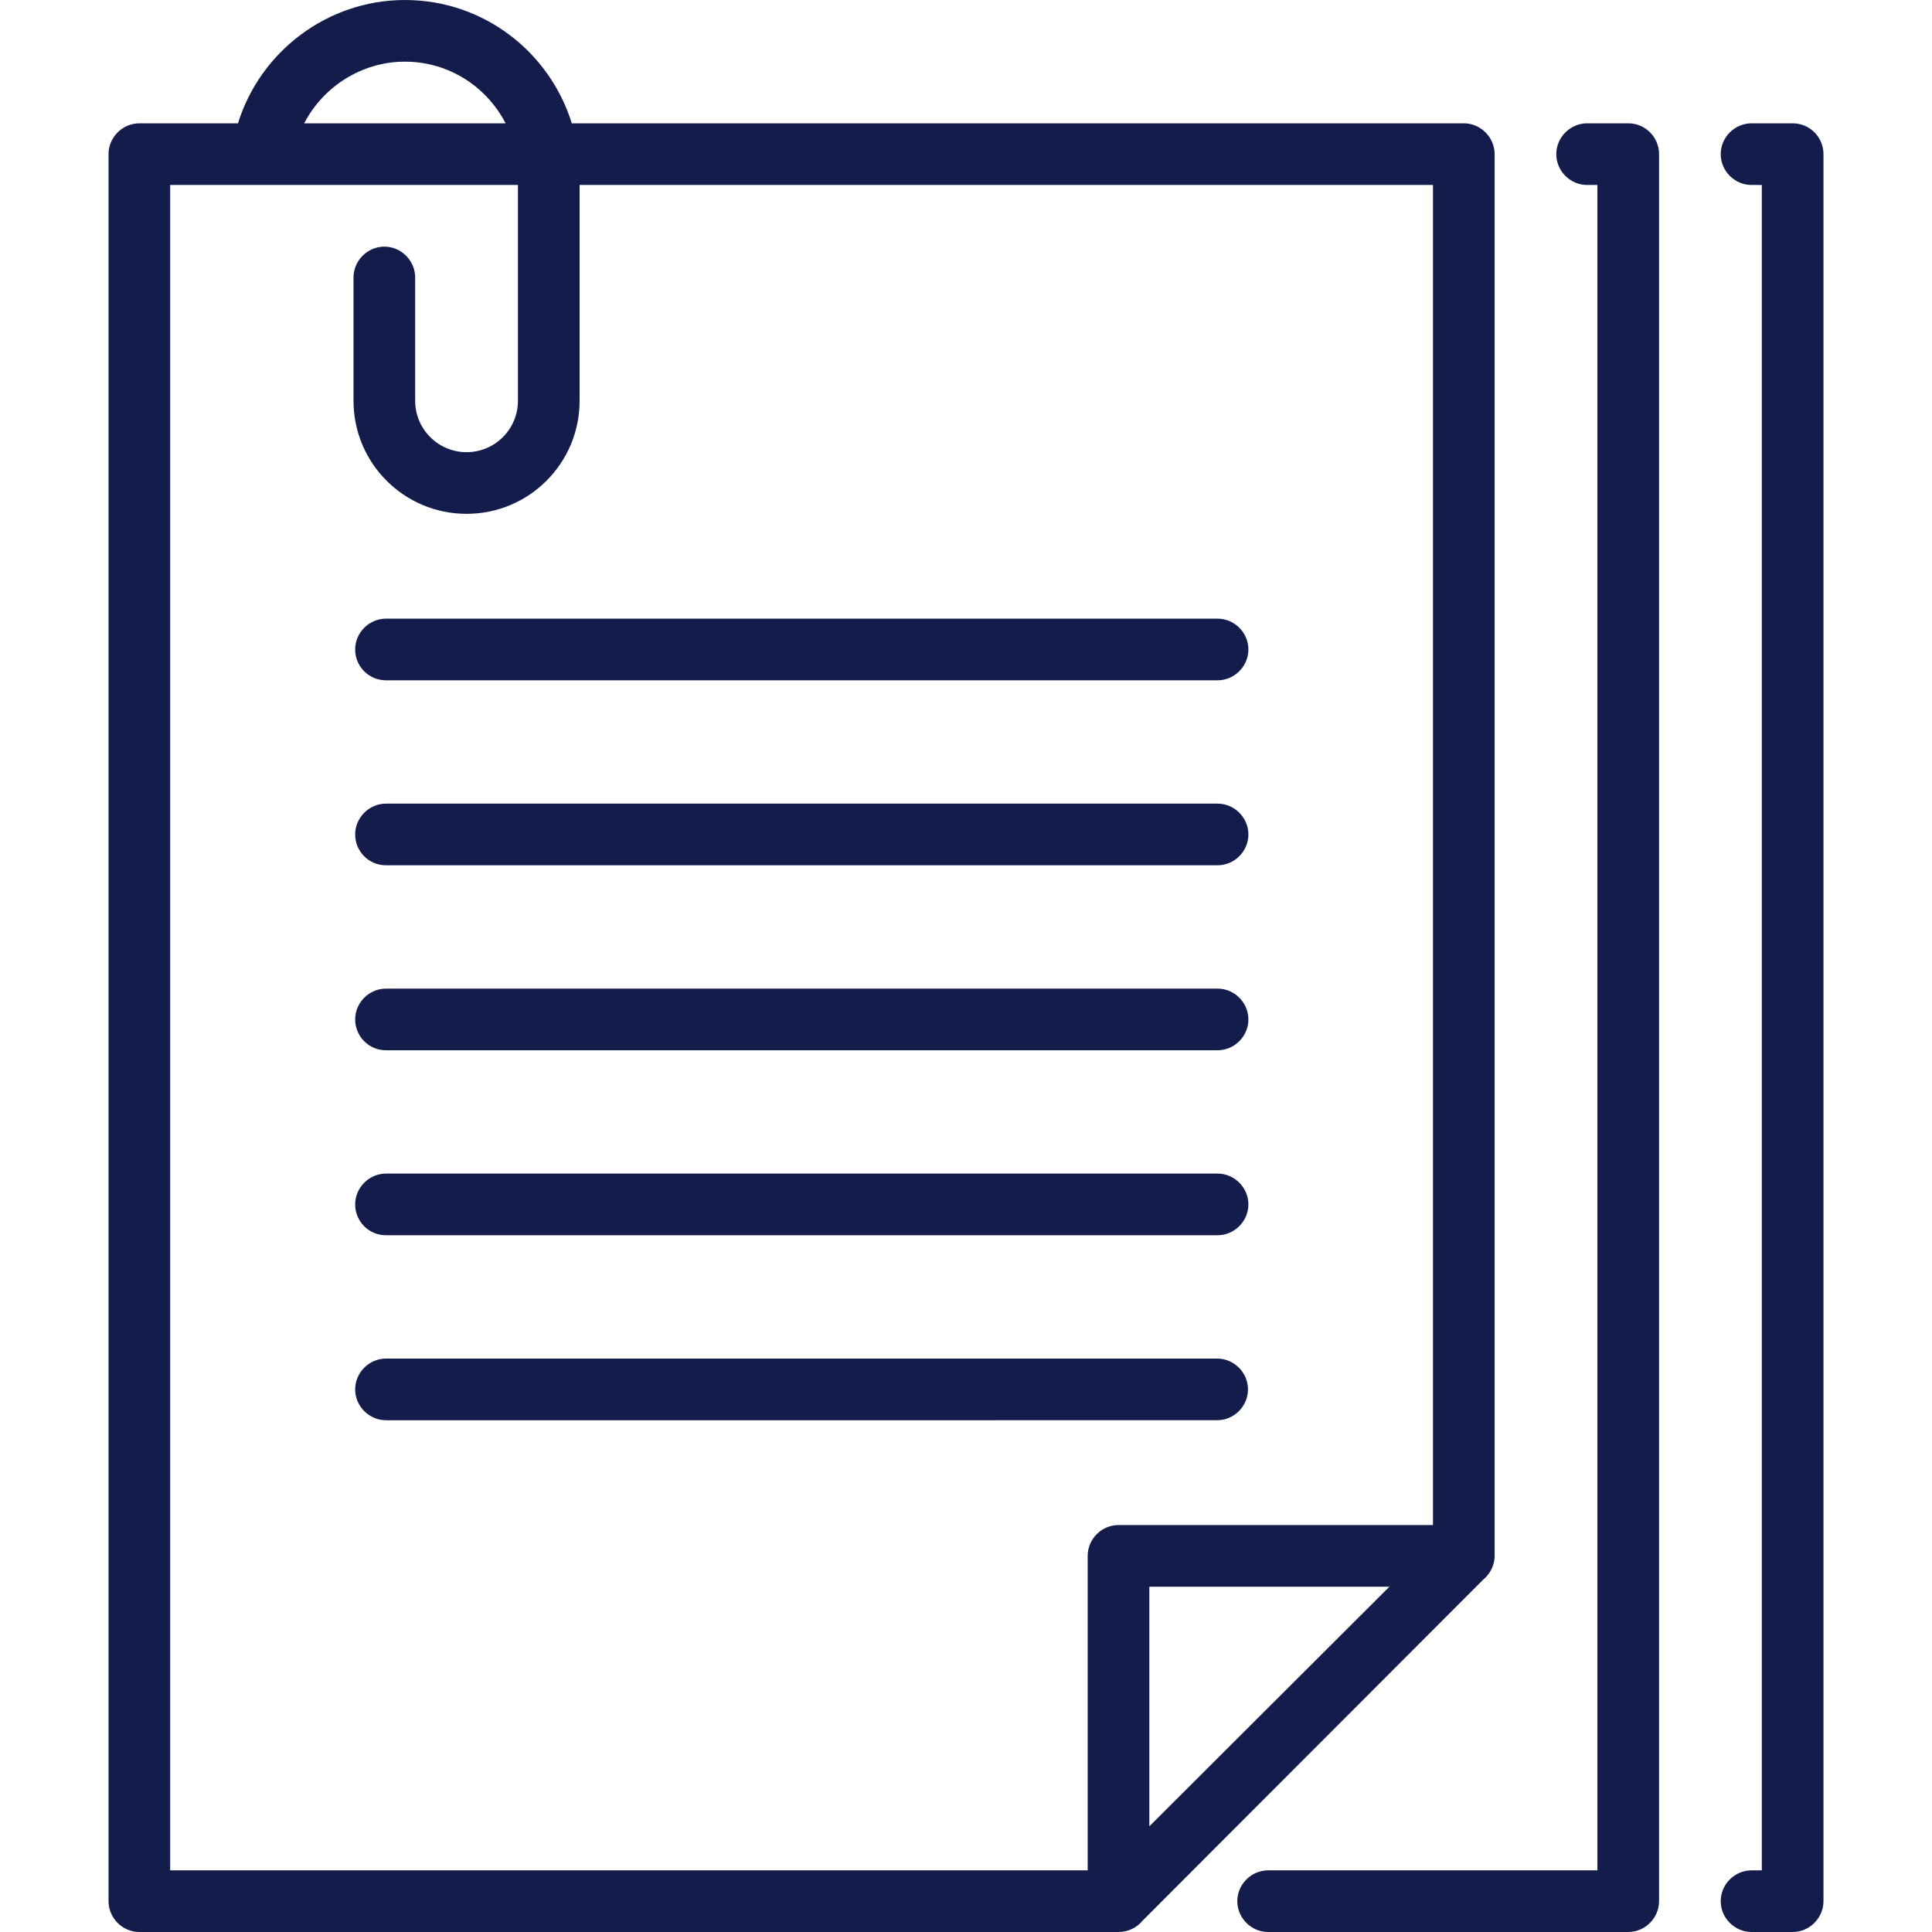
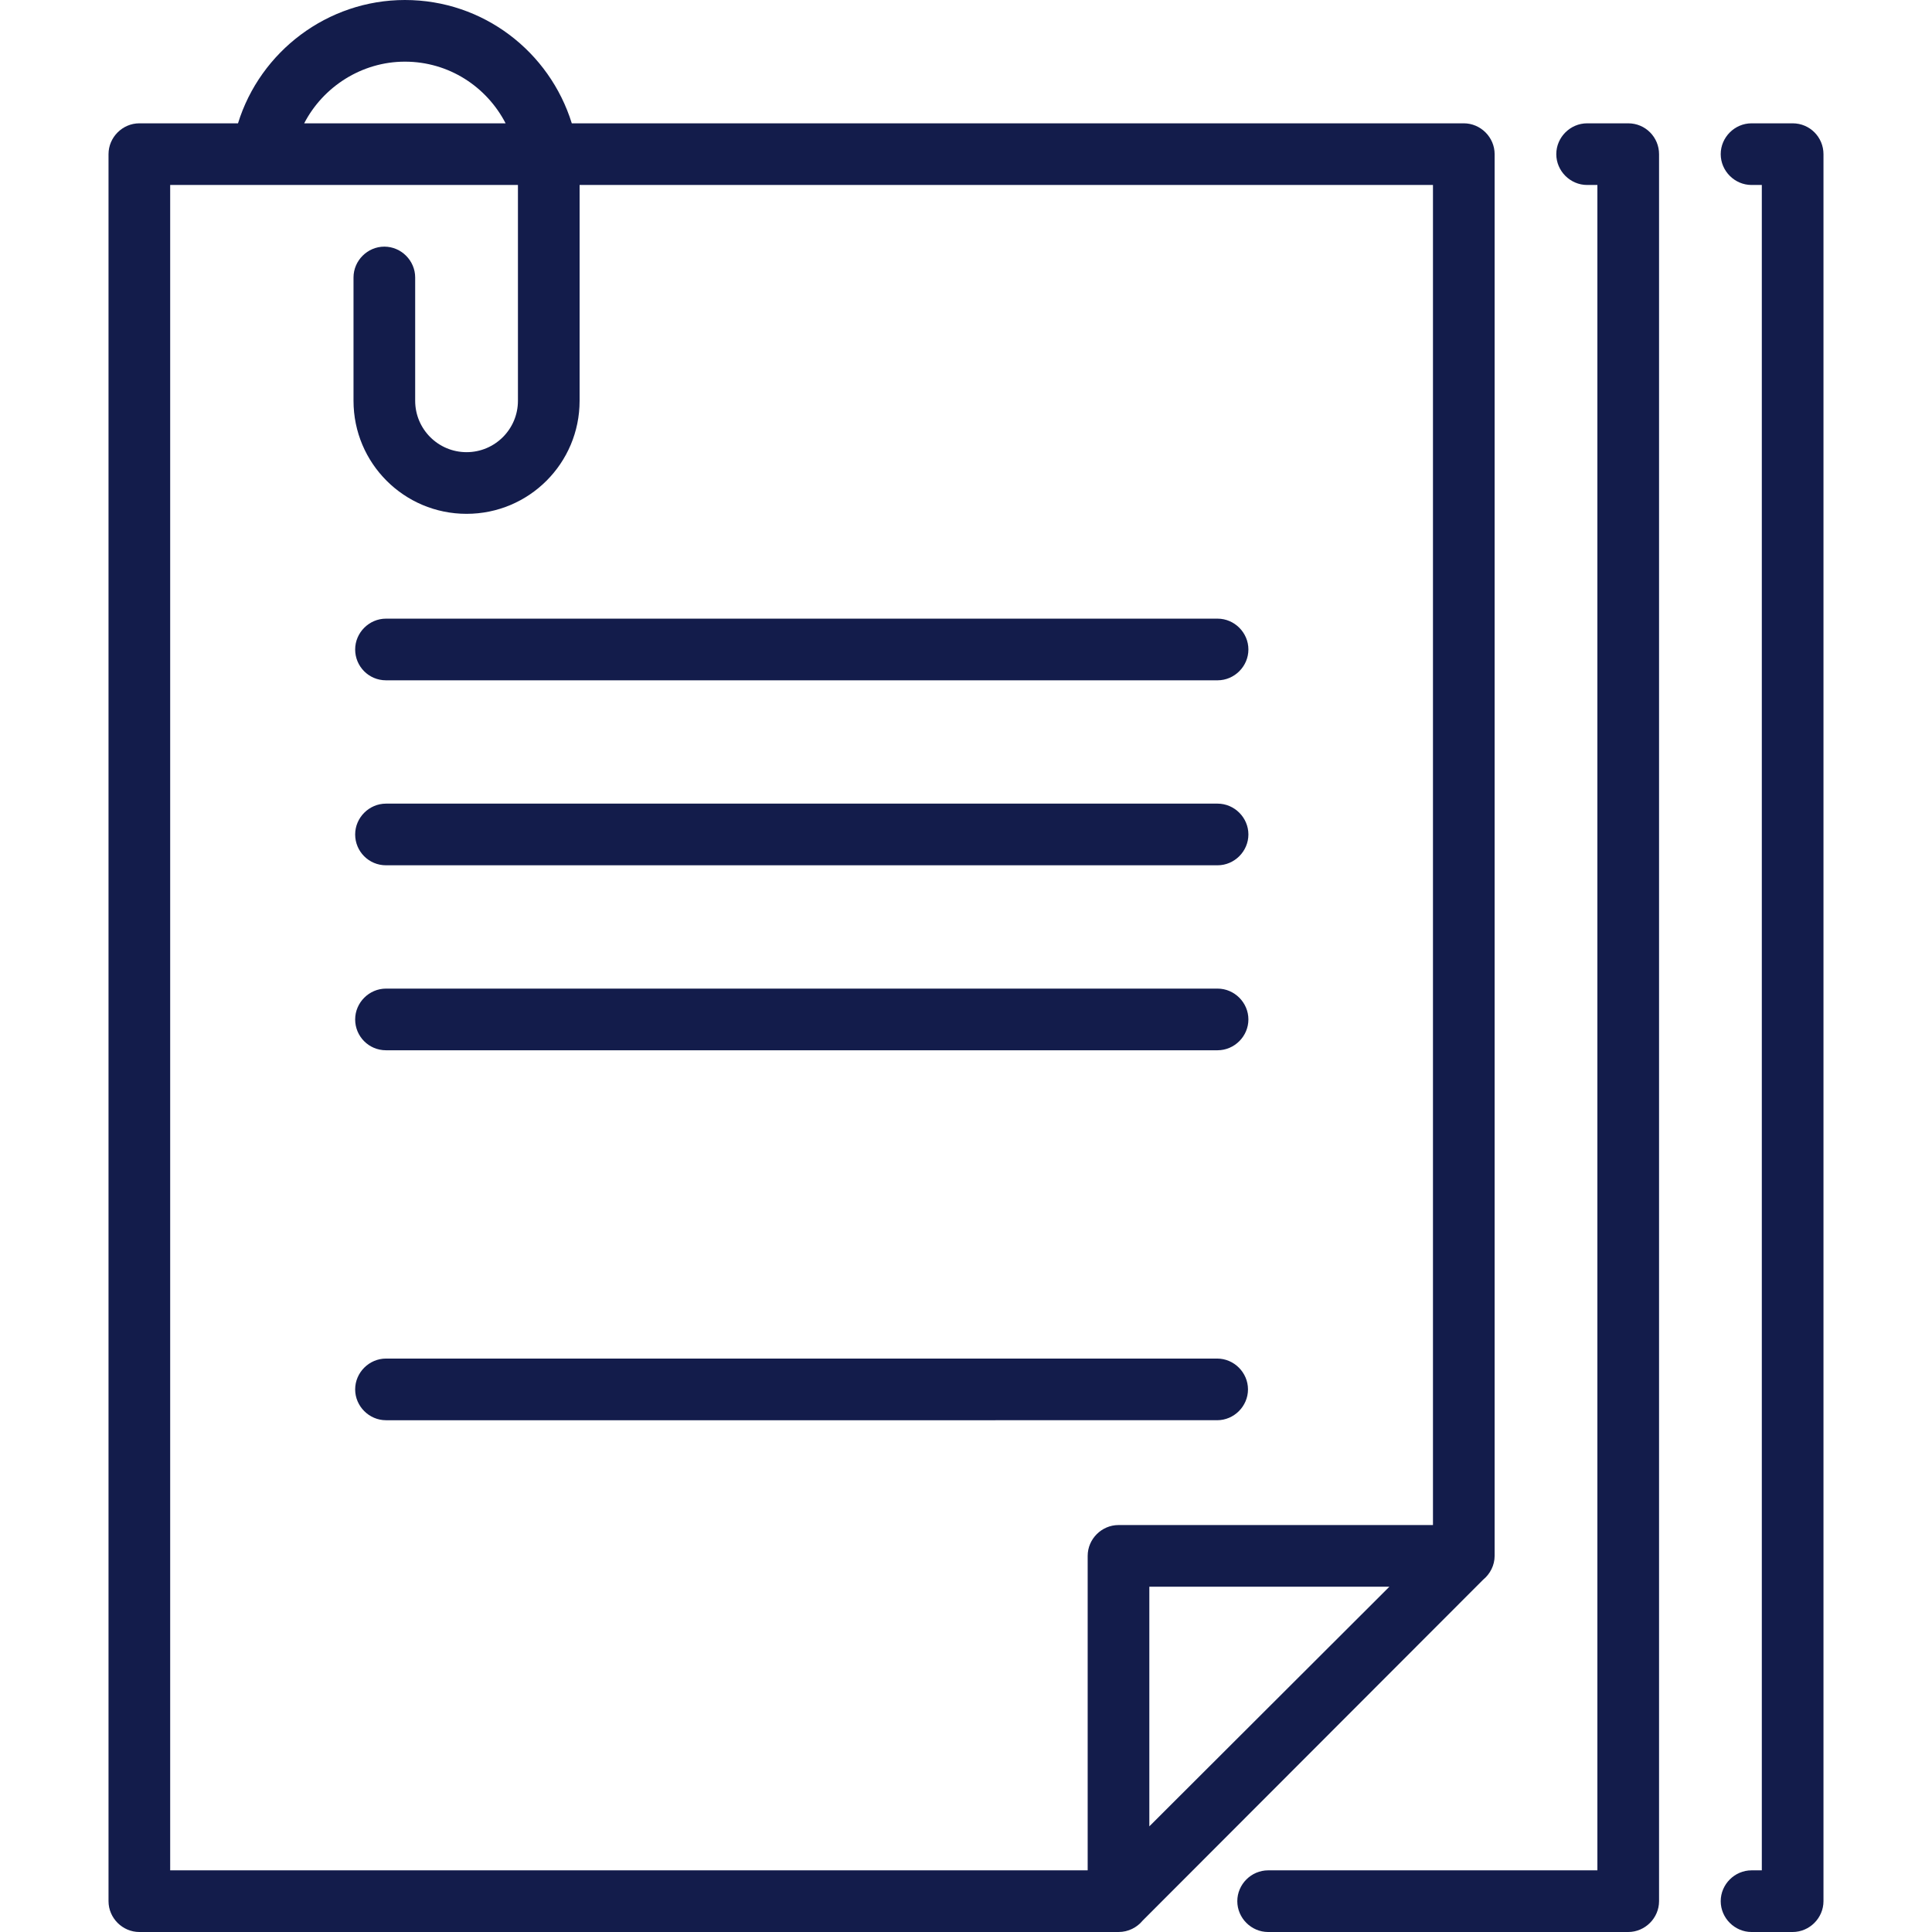
<svg xmlns="http://www.w3.org/2000/svg" version="1.1" id="Capa_1" x="0px" y="0px" viewBox="0 0 470 470" style="enable-background:new 0 0 470 470;" xml:space="preserve">
  <style type="text/css">
	.st0{fill:#131C4B;}
</style>
  <g>
    <path class="st0" d="M360.8,384.3c1.7-1.4,2.8-3.5,2.8-5.8c0-0.1,0-341,0-341c0-4.1-3.4-7.5-7.5-7.5h-217   c-5.4-17.4-21.5-30-40.6-30C79.7,0,63.3,12.5,57.9,30h-24c-4.1,0-7.5,3.4-7.5,7.5v425c0,4.1,3.4,7.5,7.5,7.5h238.2   c2.4,0,4.5-1.1,5.9-2.8L360.8,384.3z M279.6,444.3V386H338L279.6,444.3z M98.5,15c10.7,0,19.9,6.1,24.5,15H74   C78.6,21.1,88,15,98.5,15z M41.4,45H126v52.5c0,6.9-5.6,12.5-12.5,12.5S101,104.4,101,97.5v-30c0-4.1-3.4-7.5-7.5-7.5   S86,63.4,86,67.5v30c0,15.2,12.3,27.5,27.5,27.5S141,112.7,141,97.5V45h207.6v326h-76.5c-4.1,0-7.5,3.4-7.5,7.5V455H41.4V45z" />
    <path class="st0" d="M296.1,345.5c4.1,0,7.5-3.4,7.5-7.5s-3.4-7.5-7.5-7.5H93.9c-4.1,0-7.5,3.4-7.5,7.5s3.4,7.5,7.5,7.5H296.1z" />
-     <path class="st0" d="M93.9,300.5h202.3c4.1,0,7.5-3.4,7.5-7.5s-3.4-7.5-7.5-7.5H93.9c-4.1,0-7.5,3.4-7.5,7.5S89.7,300.5,93.9,300.5   z" />
    <path class="st0" d="M93.9,255.5h202.3c4.1,0,7.5-3.4,7.5-7.5s-3.4-7.5-7.5-7.5H93.9c-4.1,0-7.5,3.4-7.5,7.5S89.7,255.5,93.9,255.5   z" />
    <path class="st0" d="M93.9,210.5h202.3c4.1,0,7.5-3.4,7.5-7.5s-3.4-7.5-7.5-7.5H93.9c-4.1,0-7.5,3.4-7.5,7.5S89.7,210.5,93.9,210.5   z" />
    <path class="st0" d="M93.9,165.5h202.3c4.1,0,7.5-3.4,7.5-7.5s-3.4-7.5-7.5-7.5H93.9c-4.1,0-7.5,3.4-7.5,7.5S89.7,165.5,93.9,165.5   z" />
    <path class="st0" d="M396.1,30h-10c-4.1,0-7.5,3.4-7.5,7.5s3.4,7.5,7.5,7.5h2.5v410h-80.1c-4.1,0-7.5,3.4-7.5,7.5s3.4,7.5,7.5,7.5   h87.6c4.1,0,7.5-3.4,7.5-7.5v-425C403.6,33.4,400.3,30,396.1,30z" />
    <path class="st0" d="M436.1,30h-10c-4.1,0-7.5,3.4-7.5,7.5s3.4,7.5,7.5,7.5h2.5v410h-2.5c-4.1,0-7.5,3.4-7.5,7.5s3.4,7.5,7.5,7.5   h10c4.1,0,7.5-3.4,7.5-7.5v-425C443.6,33.4,440.3,30,436.1,30z" />
  </g>
</svg>